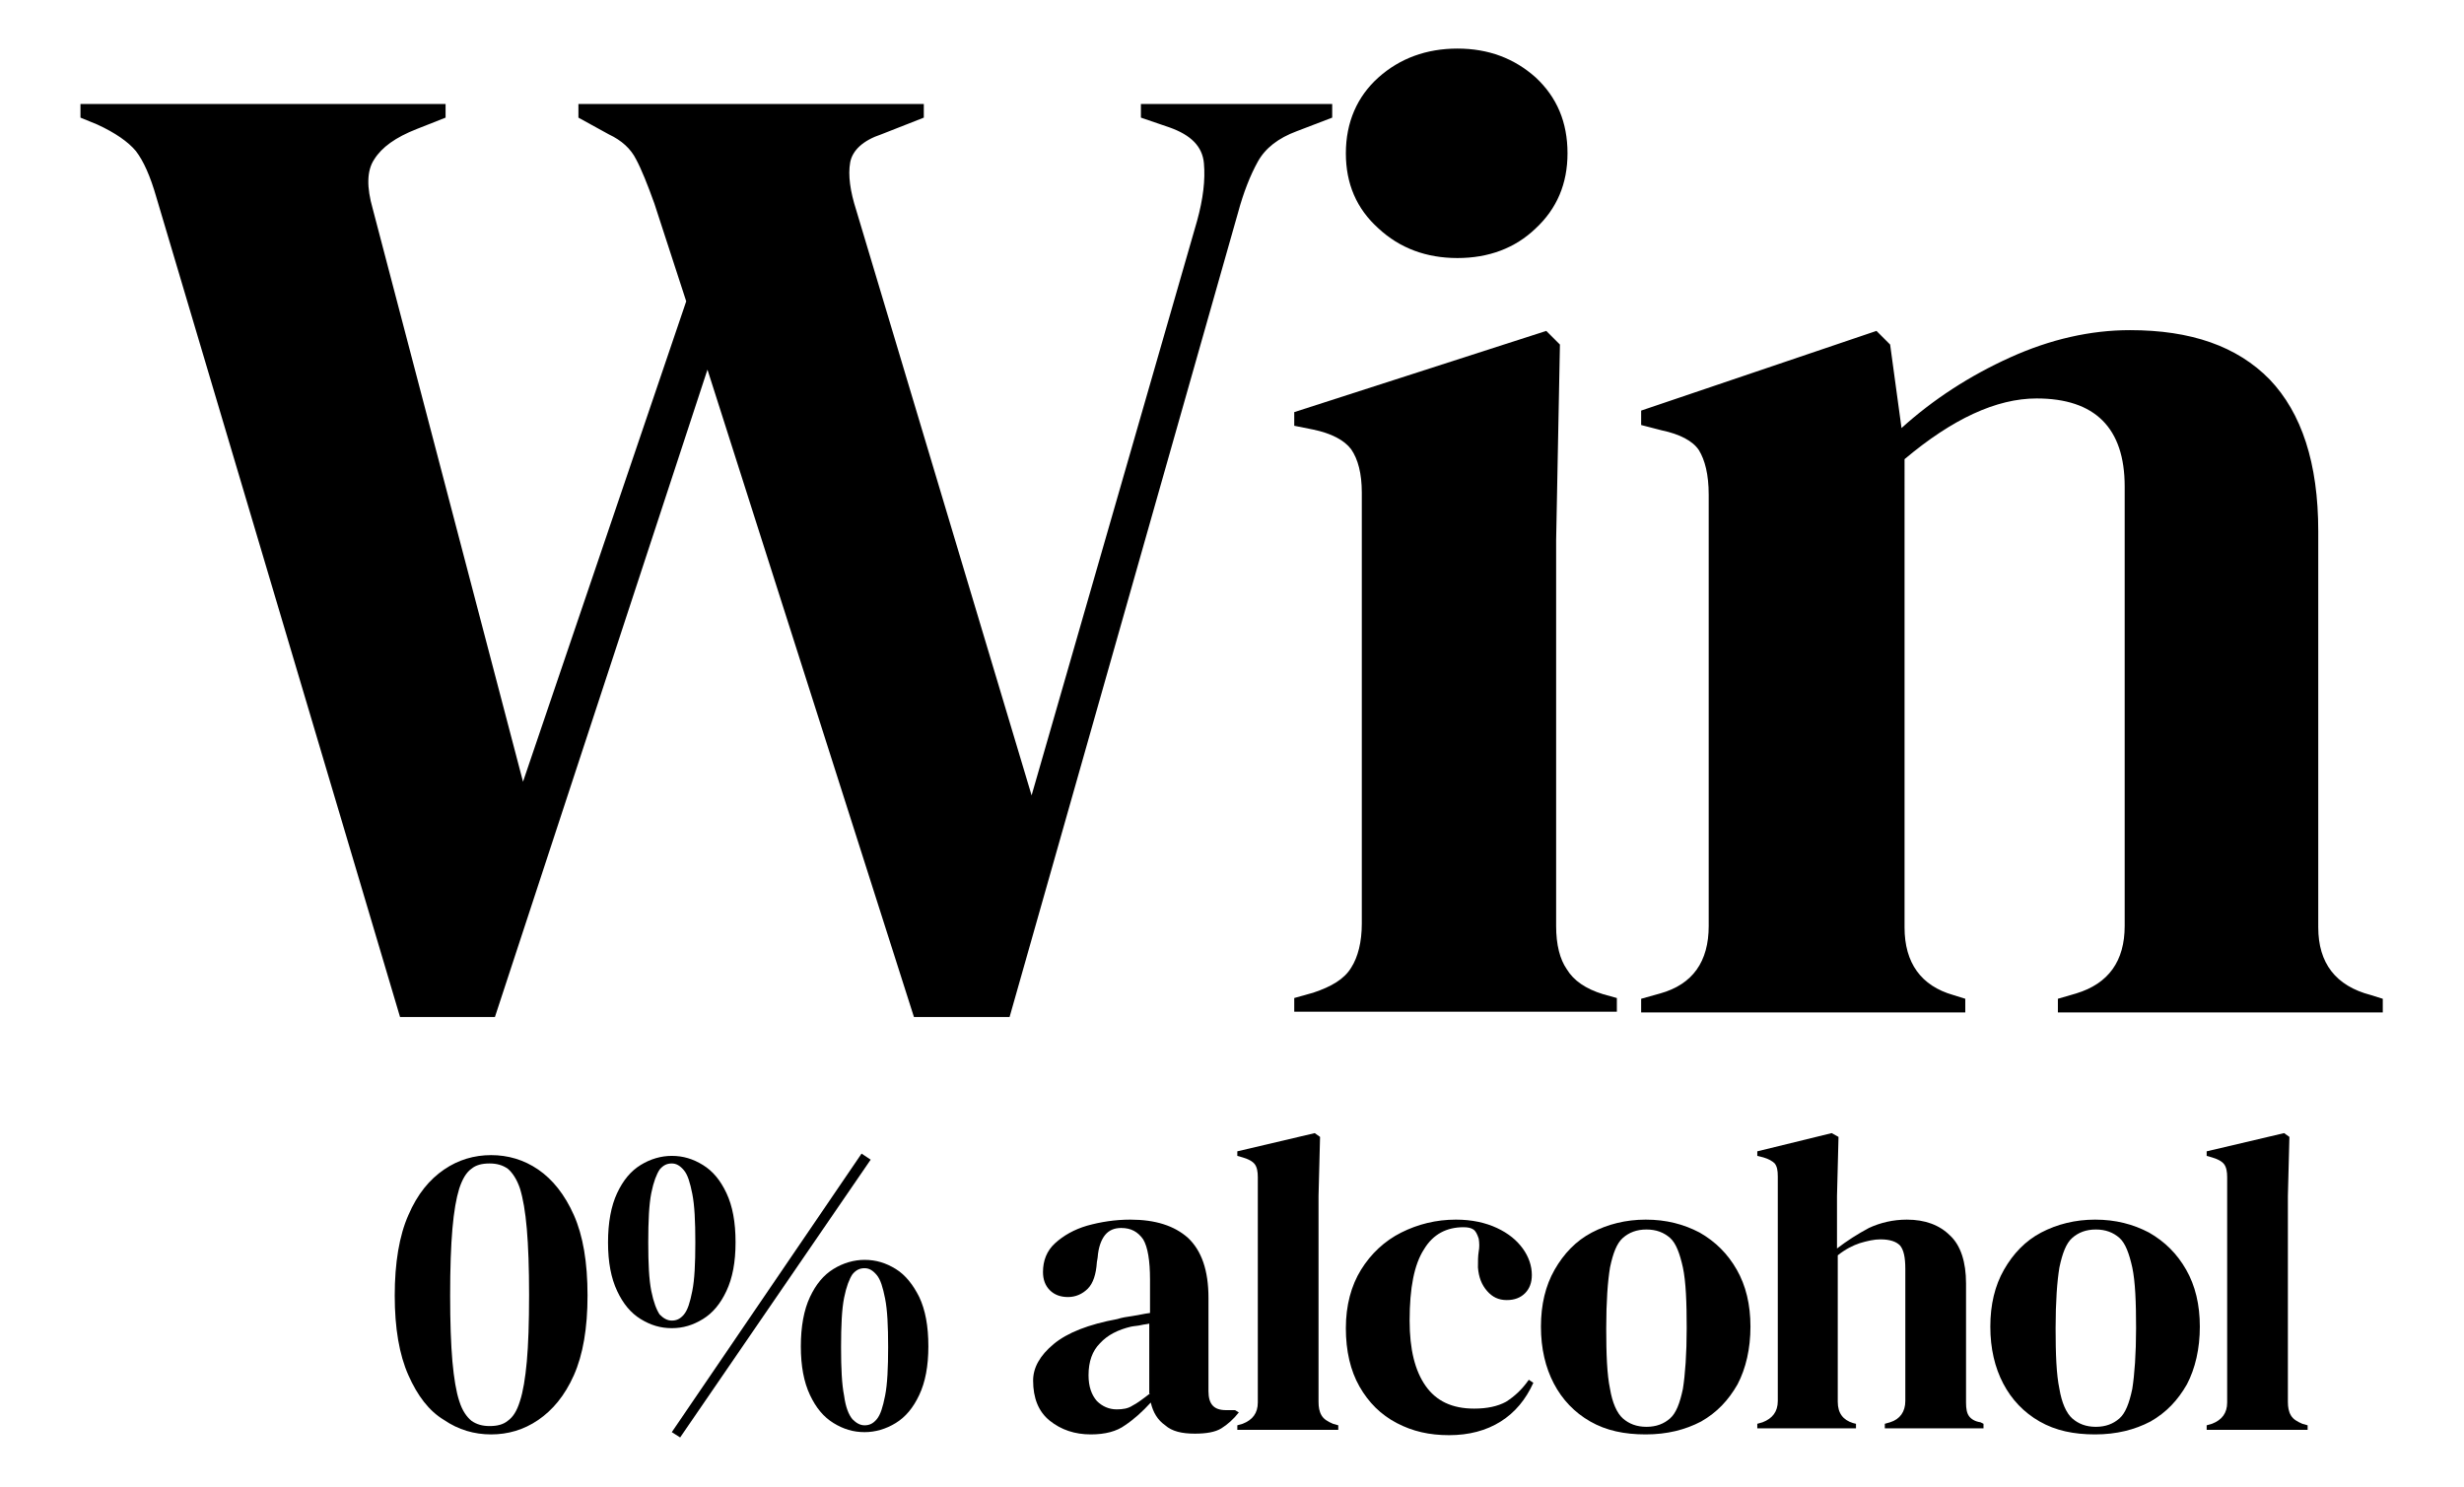
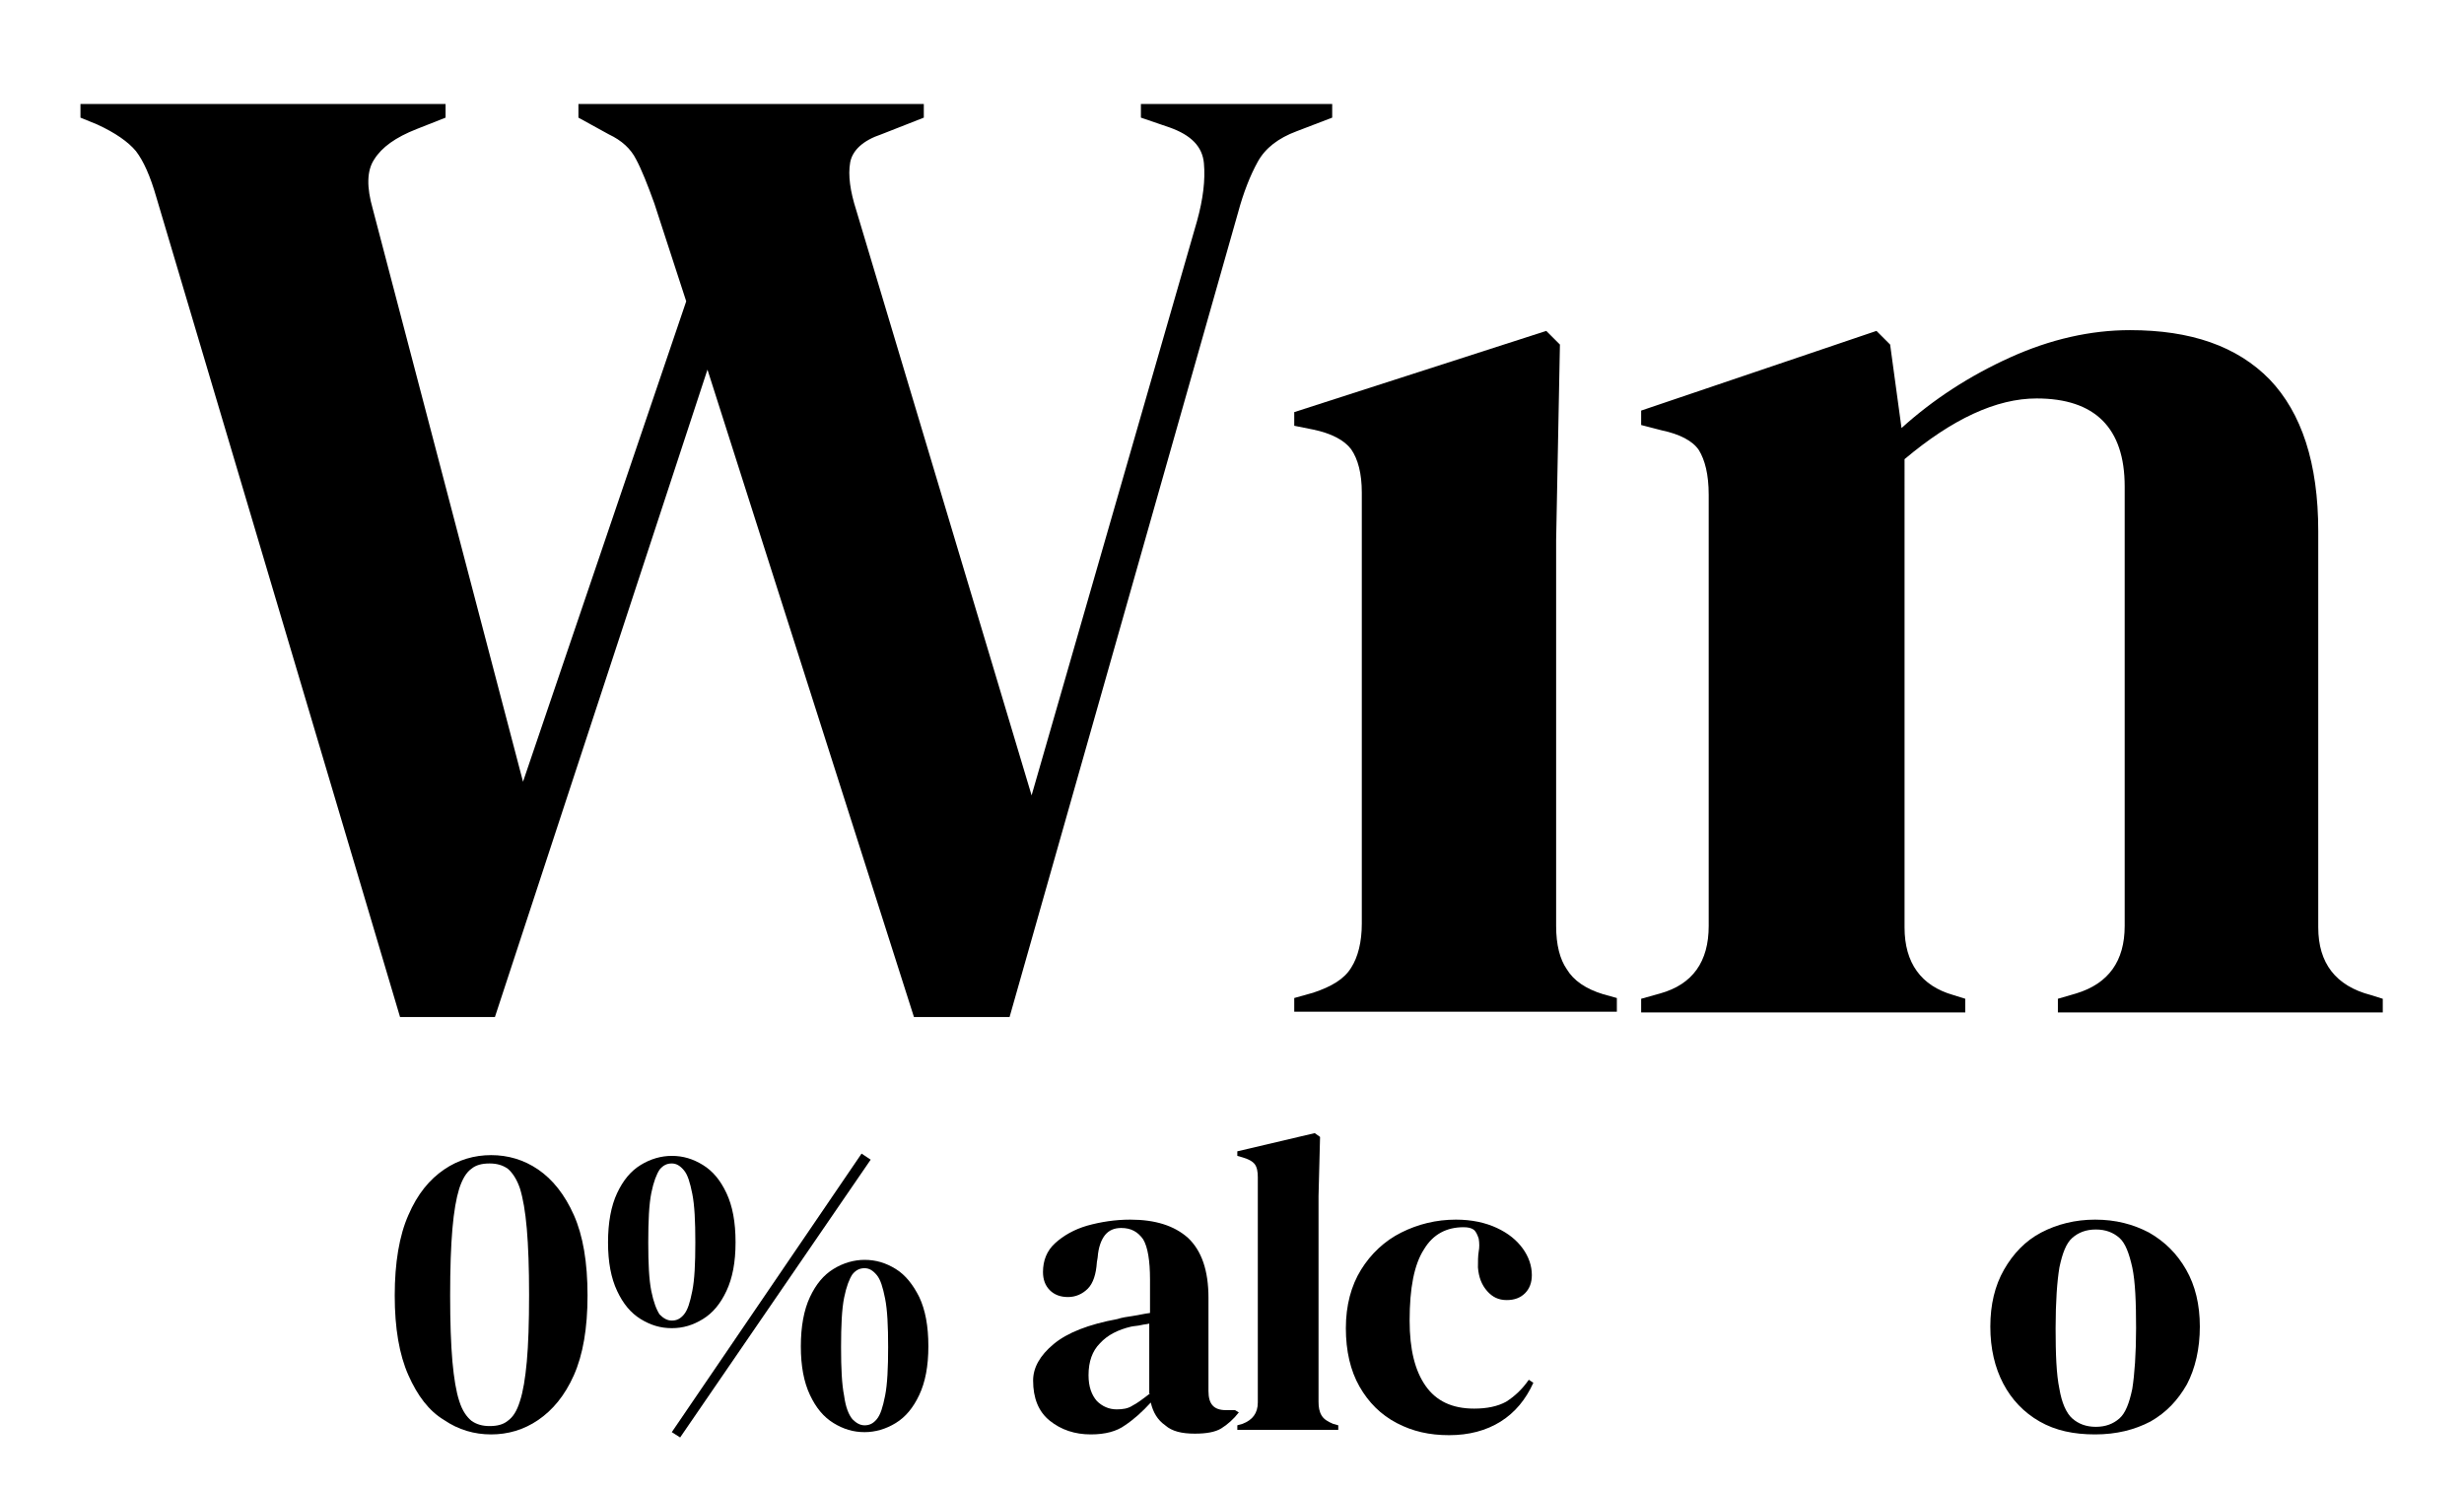
<svg xmlns="http://www.w3.org/2000/svg" version="1.1" id="Capa_1" x="0px" y="0px" viewBox="0 0 324.6 195.9" style="enable-background:new 0 0 324.6 195.9;" xml:space="preserve">
  <path d="M165.7,21.3c1-1.8,2.7-3.1,5.1-4l4.7-1.8v-1.8h-25.2v1.8l3.8,1.3c2.8,1,4.3,2.5,4.5,4.7c0.2,2.2-0.1,4.7-0.9,7.6l-21.8,75.7 l-23.1-77.1c-0.8-2.5-1.1-4.6-0.8-6.3c0.3-1.6,1.7-2.9,4.1-3.7l5.6-2.2v-1.8H76.2v1.8l4,2.2c1.7,0.8,2.9,1.9,3.6,3.3 c0.7,1.3,1.5,3.3,2.4,5.8l4.2,12.9L68.9,103L49.1,27.5c-0.8-2.8-0.8-5,0.2-6.5c1-1.6,2.8-2.9,5.6-4l3.8-1.5v-1.8H10.6v1.8l2.2,0.9 c2.4,1.1,4.1,2.3,5.1,3.5c1,1.3,1.9,3.3,2.7,6.1l32.1,108h12.5l28-85.3l27.2,85.3H133l30.1-106C163.8,25.4,164.7,23.1,165.7,21.3z" />
  <path d="M205,122V71.2l0.5-25.8l-1.8-1.8l-33.2,10.7v1.8l2.5,0.5c2.4,0.5,4.1,1.4,5,2.6c0.9,1.3,1.4,3.2,1.4,5.7v56.8 c0,2.4-0.5,4.4-1.4,5.8c-0.9,1.5-2.6,2.5-5,3.3l-2.5,0.7v1.8H213v-1.8l-1.8-0.5c-2.3-0.7-3.9-1.8-4.8-3.3 C205.5,126.4,205,124.5,205,122z" />
-   <path d="M192,34c4.1,0,7.6-1.3,10.3-3.9c2.8-2.6,4.2-5.9,4.2-9.9c0-4.1-1.4-7.4-4.2-10c-2.8-2.5-6.2-3.8-10.3-3.8 c-4.1,0-7.6,1.3-10.4,3.8c-2.8,2.5-4.3,5.9-4.3,10c0,4,1.4,7.3,4.3,9.9C184.4,32.7,187.9,34,192,34z" />
  <path d="M312.3,131.1c-4.6-1.2-6.9-4.2-6.9-8.9V70c0-9-2.2-15.6-6.4-20c-4.3-4.4-10.4-6.5-18.4-6.5c-5.2,0-10.5,1.2-15.8,3.6 c-5.3,2.4-10.1,5.5-14.3,9.3L249,45.4l-1.8-1.8l-31,10.5V56l2.7,0.7c2.4,0.5,4.1,1.4,4.9,2.6c0.8,1.3,1.3,3.2,1.3,5.9V122 c0,4.7-2.1,7.7-6.4,8.9l-2.5,0.7v1.8h42.7v-1.8l-1.6-0.5c-4.2-1.2-6.4-4.2-6.4-8.9V60.5c6.3-5.3,12.1-8,17.4-8 c7.7,0,11.6,3.9,11.6,11.6V122c0,4.6-2.1,7.6-6.4,8.9l-2.4,0.7v1.8h42.8v-1.8L312.3,131.1z" />
  <path d="M70.9,154.1c-1.9-1.3-4-1.9-6.2-1.9c-2.2,0-4.3,0.6-6.2,1.9c-1.9,1.3-3.5,3.2-4.7,6c-1.2,2.7-1.8,6.3-1.8,10.6 c0,4.3,0.6,7.8,1.8,10.5c1.2,2.7,2.7,4.7,4.7,5.9c1.9,1.3,4,1.9,6.2,1.9c2.2,0,4.3-0.6,6.2-1.9c1.9-1.3,3.5-3.2,4.7-5.9 c1.2-2.7,1.8-6.2,1.8-10.5c0-4.4-0.6-7.9-1.8-10.6C74.4,157.4,72.8,155.4,70.9,154.1z M69.4,179.4c-0.2,2.2-0.5,4-0.9,5.2 c-0.4,1.3-0.9,2.1-1.6,2.6c-0.6,0.5-1.4,0.7-2.4,0.7c-0.9,0-1.7-0.2-2.4-0.7c-0.6-0.5-1.2-1.3-1.6-2.6c-0.4-1.2-0.7-3-0.9-5.2 c-0.2-2.3-0.3-5.2-0.3-8.7c0-3.6,0.1-6.5,0.3-8.8c0.2-2.3,0.5-4,0.9-5.3c0.4-1.2,0.9-2.1,1.6-2.6c0.6-0.5,1.4-0.7,2.4-0.7 c0.9,0,1.7,0.2,2.4,0.7c0.6,0.5,1.2,1.4,1.6,2.6c0.4,1.3,0.7,3,0.9,5.3c0.2,2.3,0.3,5.2,0.3,8.7C69.7,174.3,69.6,177.2,69.4,179.4z" />
  <polygon points="113.5,152 88.5,188.7 89.6,189.4 114.7,152.8 " />
  <path d="M118,167.2c-1.3-0.8-2.6-1.2-4.1-1.2c-1.4,0-2.8,0.4-4.1,1.2c-1.3,0.8-2.3,2-3.1,3.7c-0.8,1.7-1.2,3.9-1.2,6.5 c0,2.6,0.4,4.7,1.2,6.4c0.8,1.7,1.8,2.9,3.1,3.7c1.3,0.8,2.6,1.2,4.1,1.2c1.4,0,2.8-0.4,4.1-1.2c1.3-0.8,2.3-2,3.1-3.7 c0.8-1.7,1.2-3.8,1.2-6.4c0-2.7-0.4-4.8-1.2-6.5C120.3,169.3,119.3,168,118,167.2z M116.6,183.9c-0.3,1.5-0.6,2.5-1.1,3.1 c-0.5,0.6-1,0.8-1.6,0.8c-0.6,0-1.1-0.3-1.6-0.8c-0.5-0.6-0.9-1.6-1.1-3.1c-0.3-1.5-0.4-3.6-0.4-6.4c0-2.8,0.1-5,0.4-6.5 c0.3-1.5,0.7-2.5,1.1-3.1c0.5-0.6,1-0.8,1.6-0.8c0.6,0,1.1,0.3,1.6,0.9c0.5,0.6,0.8,1.6,1.1,3.1c0.3,1.5,0.4,3.6,0.4,6.4 C117,180.2,116.9,182.4,116.6,183.9z" />
  <path d="M92.6,173.8c1.3-0.8,2.3-2,3.1-3.7c0.8-1.7,1.2-3.8,1.2-6.4c0-2.7-0.4-4.8-1.2-6.5c-0.8-1.7-1.8-2.9-3.1-3.7 c-1.3-0.8-2.6-1.2-4.1-1.2c-1.4,0-2.8,0.4-4.1,1.2c-1.3,0.8-2.3,2-3.1,3.7c-0.8,1.7-1.2,3.9-1.2,6.5c0,2.6,0.4,4.7,1.2,6.4 c0.8,1.7,1.8,2.9,3.1,3.7c1.3,0.8,2.6,1.2,4.1,1.2C90,175,91.3,174.6,92.6,173.8z M85.8,170.1c-0.3-1.5-0.4-3.6-0.4-6.4 c0-2.8,0.1-5,0.4-6.5c0.3-1.5,0.7-2.5,1.1-3.1c0.5-0.6,1-0.8,1.6-0.8c0.6,0,1.1,0.3,1.6,0.9c0.5,0.6,0.8,1.6,1.1,3.1 c0.3,1.5,0.4,3.6,0.4,6.4c0,2.8-0.1,4.9-0.4,6.4c-0.3,1.5-0.6,2.5-1.1,3.1c-0.5,0.6-1,0.8-1.6,0.8c-0.6,0-1.1-0.3-1.6-0.8 C86.5,172.6,86.1,171.6,85.8,170.1z" />
  <path d="M162.7,185.8h-1.2c-1.6,0-2.3-0.8-2.3-2.5V171c0-3.6-0.9-6.2-2.7-7.9c-1.8-1.6-4.3-2.4-7.6-2.4c-2,0-3.9,0.3-5.7,0.8 c-1.7,0.5-3.1,1.3-4.2,2.3c-1.1,1-1.6,2.3-1.6,3.8c0,1,0.3,1.8,0.9,2.4c0.6,0.6,1.4,0.9,2.4,0.9c1,0,1.9-0.4,2.6-1.1 c0.7-0.7,1.1-1.9,1.2-3.5l0.1-0.6c0.1-1.4,0.5-2.4,1-3c0.5-0.6,1.2-0.9,2.1-0.9c1.3,0,2.2,0.5,2.9,1.5c0.6,1,0.9,2.8,0.9,5.3v4.4 c-0.8,0.1-1.6,0.3-2.3,0.4c-0.7,0.1-1.4,0.2-2,0.4c-3.8,0.7-6.6,1.8-8.4,3.3c-1.8,1.5-2.7,3.1-2.7,4.8c0,2.3,0.7,4.1,2.2,5.3 c1.5,1.2,3.3,1.8,5.4,1.8c1.9,0,3.4-0.4,4.5-1.2c1.2-0.8,2.3-1.8,3.4-3c0.3,1.3,0.9,2.3,1.9,3c0.9,0.8,2.2,1.1,3.9,1.1 c1.5,0,2.7-0.2,3.5-0.7c0.8-0.5,1.6-1.2,2.3-2.1L162.7,185.8z M151.5,183.6c-0.9,0.7-1.7,1.3-2.3,1.6c-0.6,0.4-1.3,0.5-2.1,0.5 c-1,0-1.9-0.4-2.6-1.1c-0.7-0.8-1.1-1.9-1.1-3.4c0-1.8,0.5-3.2,1.5-4.2c1-1.1,2.4-1.8,4.1-2.2c0.5-0.1,0.9-0.1,1.3-0.2 c0.4-0.1,0.7-0.1,1.1-0.2V183.6z" />
  <path d="M174.1,186.5c-0.3-0.5-0.4-1.1-0.4-1.8c0-1.3,0-2.7,0-4c0-1.4,0-2.7,0-4.1v-19l0.2-7.8l-0.7-0.5l-10.2,2.4v0.6l0.7,0.2 c0.7,0.2,1.3,0.5,1.6,0.9c0.3,0.4,0.4,1,0.4,1.7v29.7c0,1.4-0.7,2.3-2,2.8l-0.7,0.2v0.6h13.3v-0.6l-0.7-0.2 C174.9,187.3,174.4,187,174.1,186.5z" />
  <path d="M198.4,184.7c-1.1,0.6-2.5,0.9-4.2,0.9c-2.9,0-5-1-6.4-3c-1.4-2-2.1-4.8-2.1-8.6c0-4.3,0.6-7.4,1.9-9.4c1.2-2,3-2.9,5.2-2.9 c0.6,0,1,0.1,1.3,0.3c0.3,0.2,0.5,0.6,0.7,1.2c0.1,0.6,0.1,1.2,0,1.7c-0.1,0.6-0.1,1.3-0.1,2.1c0.1,1.3,0.5,2.3,1.2,3.1 c0.7,0.8,1.5,1.2,2.6,1.2c1,0,1.8-0.3,2.4-0.9c0.6-0.6,0.9-1.4,0.9-2.4c0-1.2-0.4-2.4-1.2-3.5c-0.8-1.1-1.9-2-3.4-2.7 c-1.5-0.7-3.3-1.1-5.4-1.1c-2.6,0-5,0.6-7.2,1.7c-2.2,1.1-4,2.8-5.3,4.9c-1.3,2.1-2,4.7-2,7.7c0,3,0.6,5.6,1.8,7.7 c1.2,2.1,2.8,3.7,4.9,4.8c2.1,1.1,4.3,1.6,6.9,1.6c2.6,0,4.9-0.6,6.8-1.8c1.9-1.2,3.3-2.9,4.3-5.1l-0.6-0.4 C200.5,183.1,199.5,184,198.4,184.7z" />
-   <path d="M223.9,162.4c-2.1-1.1-4.4-1.7-7.1-1.7c-2.6,0-5,0.6-7.1,1.7c-2.1,1.1-3.7,2.8-4.9,4.9c-1.2,2.1-1.8,4.6-1.8,7.5 c0,2.9,0.6,5.4,1.7,7.5c1.1,2.1,2.7,3.8,4.8,5c2.1,1.2,4.5,1.7,7.3,1.7c2.8,0,5.2-0.6,7.3-1.7c2.1-1.2,3.6-2.8,4.8-4.9 c1.1-2.1,1.7-4.7,1.7-7.6c0-2.9-0.6-5.4-1.8-7.5C227.6,165.2,226,163.6,223.9,162.4z M221.7,183c-0.4,1.9-0.9,3.2-1.7,3.9 c-0.8,0.7-1.8,1.1-3.1,1.1c-1.3,0-2.3-0.4-3.1-1.1c-0.8-0.7-1.4-2.1-1.7-3.9c-0.4-1.9-0.5-4.6-0.5-8c0-3.5,0.2-6.2,0.5-8 c0.4-1.9,0.9-3.2,1.7-3.9c0.8-0.7,1.8-1.1,3.1-1.1c1.3,0,2.3,0.4,3.1,1.1c0.8,0.7,1.3,2.1,1.7,3.9c0.4,1.9,0.5,4.6,0.5,8 C222.2,178.4,222,181.1,221.7,183z" />
-   <path d="M259.4,186.6c-0.3-0.4-0.4-1-0.4-1.8v-15.7c0-2.8-0.7-5-2.1-6.3c-1.4-1.4-3.3-2.1-5.7-2.1c-1.8,0-3.5,0.4-5,1.1 c-1.5,0.8-2.9,1.7-4.2,2.7v-6.9l0.2-7.8l-0.9-0.5l-9.8,2.4v0.6l0.8,0.2c0.7,0.2,1.2,0.5,1.5,0.8c0.3,0.4,0.4,0.9,0.4,1.7v29.6 c0,1.4-0.7,2.3-2,2.8l-0.7,0.2v0.6h13v-0.6l-0.4-0.1c-1.3-0.4-2-1.3-2-2.8v-19.3c1-0.8,2-1.3,2.9-1.6c1-0.3,1.9-0.5,2.7-0.5 c1.3,0,2.1,0.3,2.6,0.8c0.5,0.6,0.7,1.6,0.7,3.1v17.4c0,1.4-0.7,2.4-2,2.8l-0.7,0.2v0.6h13v-0.6l-0.4-0.2 C260.2,187.3,259.7,187,259.4,186.6z" />
  <path d="M283.1,162.4c-2.1-1.1-4.4-1.7-7.1-1.7c-2.6,0-5,0.6-7.1,1.7c-2.1,1.1-3.7,2.8-4.9,4.9c-1.2,2.1-1.8,4.6-1.8,7.5 c0,2.9,0.6,5.4,1.7,7.5c1.1,2.1,2.7,3.8,4.8,5c2.1,1.2,4.5,1.7,7.3,1.7c2.8,0,5.2-0.6,7.3-1.7c2.1-1.2,3.6-2.8,4.8-4.9 c1.1-2.1,1.7-4.7,1.7-7.6c0-2.9-0.6-5.4-1.8-7.5C286.8,165.2,285.2,163.6,283.1,162.4z M280.9,183c-0.4,1.9-0.9,3.2-1.7,3.9 c-0.8,0.7-1.8,1.1-3.1,1.1c-1.3,0-2.3-0.4-3.1-1.1c-0.8-0.7-1.4-2.1-1.7-3.9c-0.4-1.9-0.5-4.6-0.5-8c0-3.5,0.2-6.2,0.5-8 c0.4-1.9,0.9-3.2,1.7-3.9c0.8-0.7,1.8-1.1,3.1-1.1c1.3,0,2.3,0.4,3.1,1.1c0.8,0.7,1.3,2.1,1.7,3.9c0.4,1.9,0.5,4.6,0.5,8 C281.4,178.4,281.2,181.1,280.9,183z" />
-   <path d="M301.8,186.5c-0.3-0.5-0.4-1.1-0.4-1.8c0-1.3,0-2.7,0-4c0-1.4,0-2.7,0-4.1v-19l0.2-7.8l-0.7-0.5l-10.2,2.4v0.6l0.7,0.2 c0.7,0.2,1.3,0.5,1.6,0.9c0.3,0.4,0.4,1,0.4,1.7v29.7c0,1.4-0.7,2.3-2,2.8l-0.7,0.2v0.6H304v-0.6l-0.7-0.2 C302.6,187.3,302.1,187,301.8,186.5z" />
</svg>